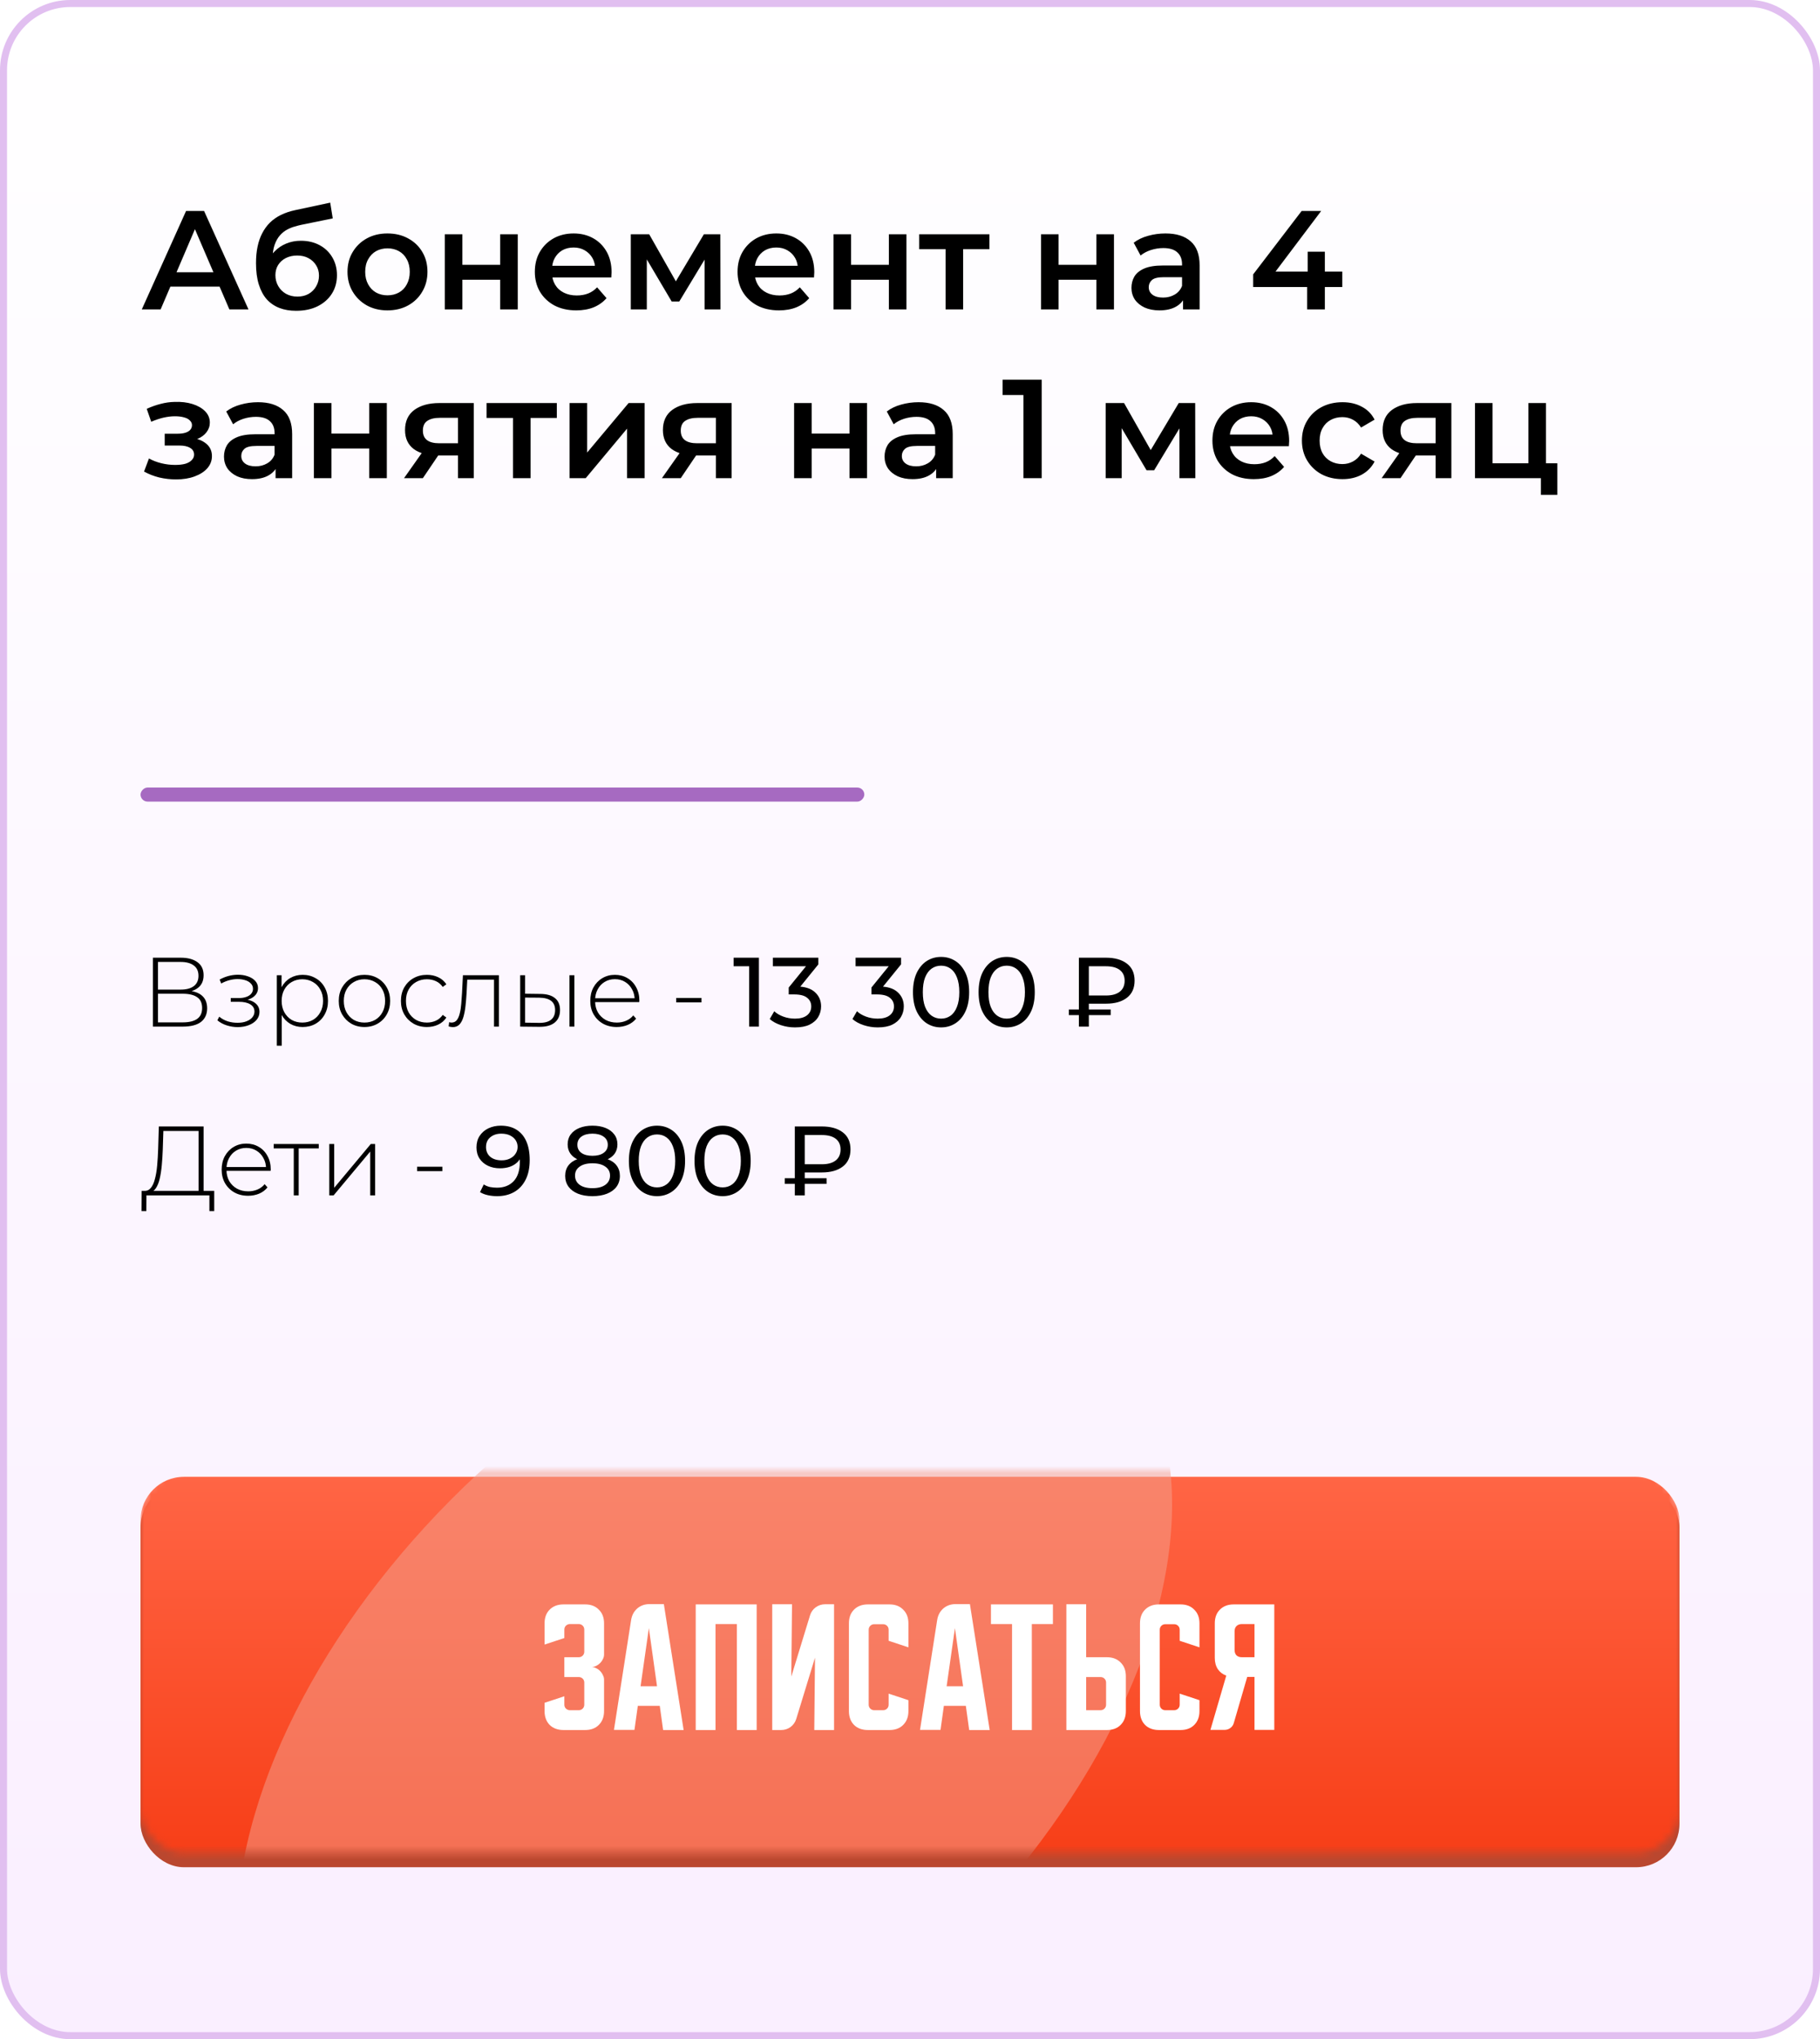
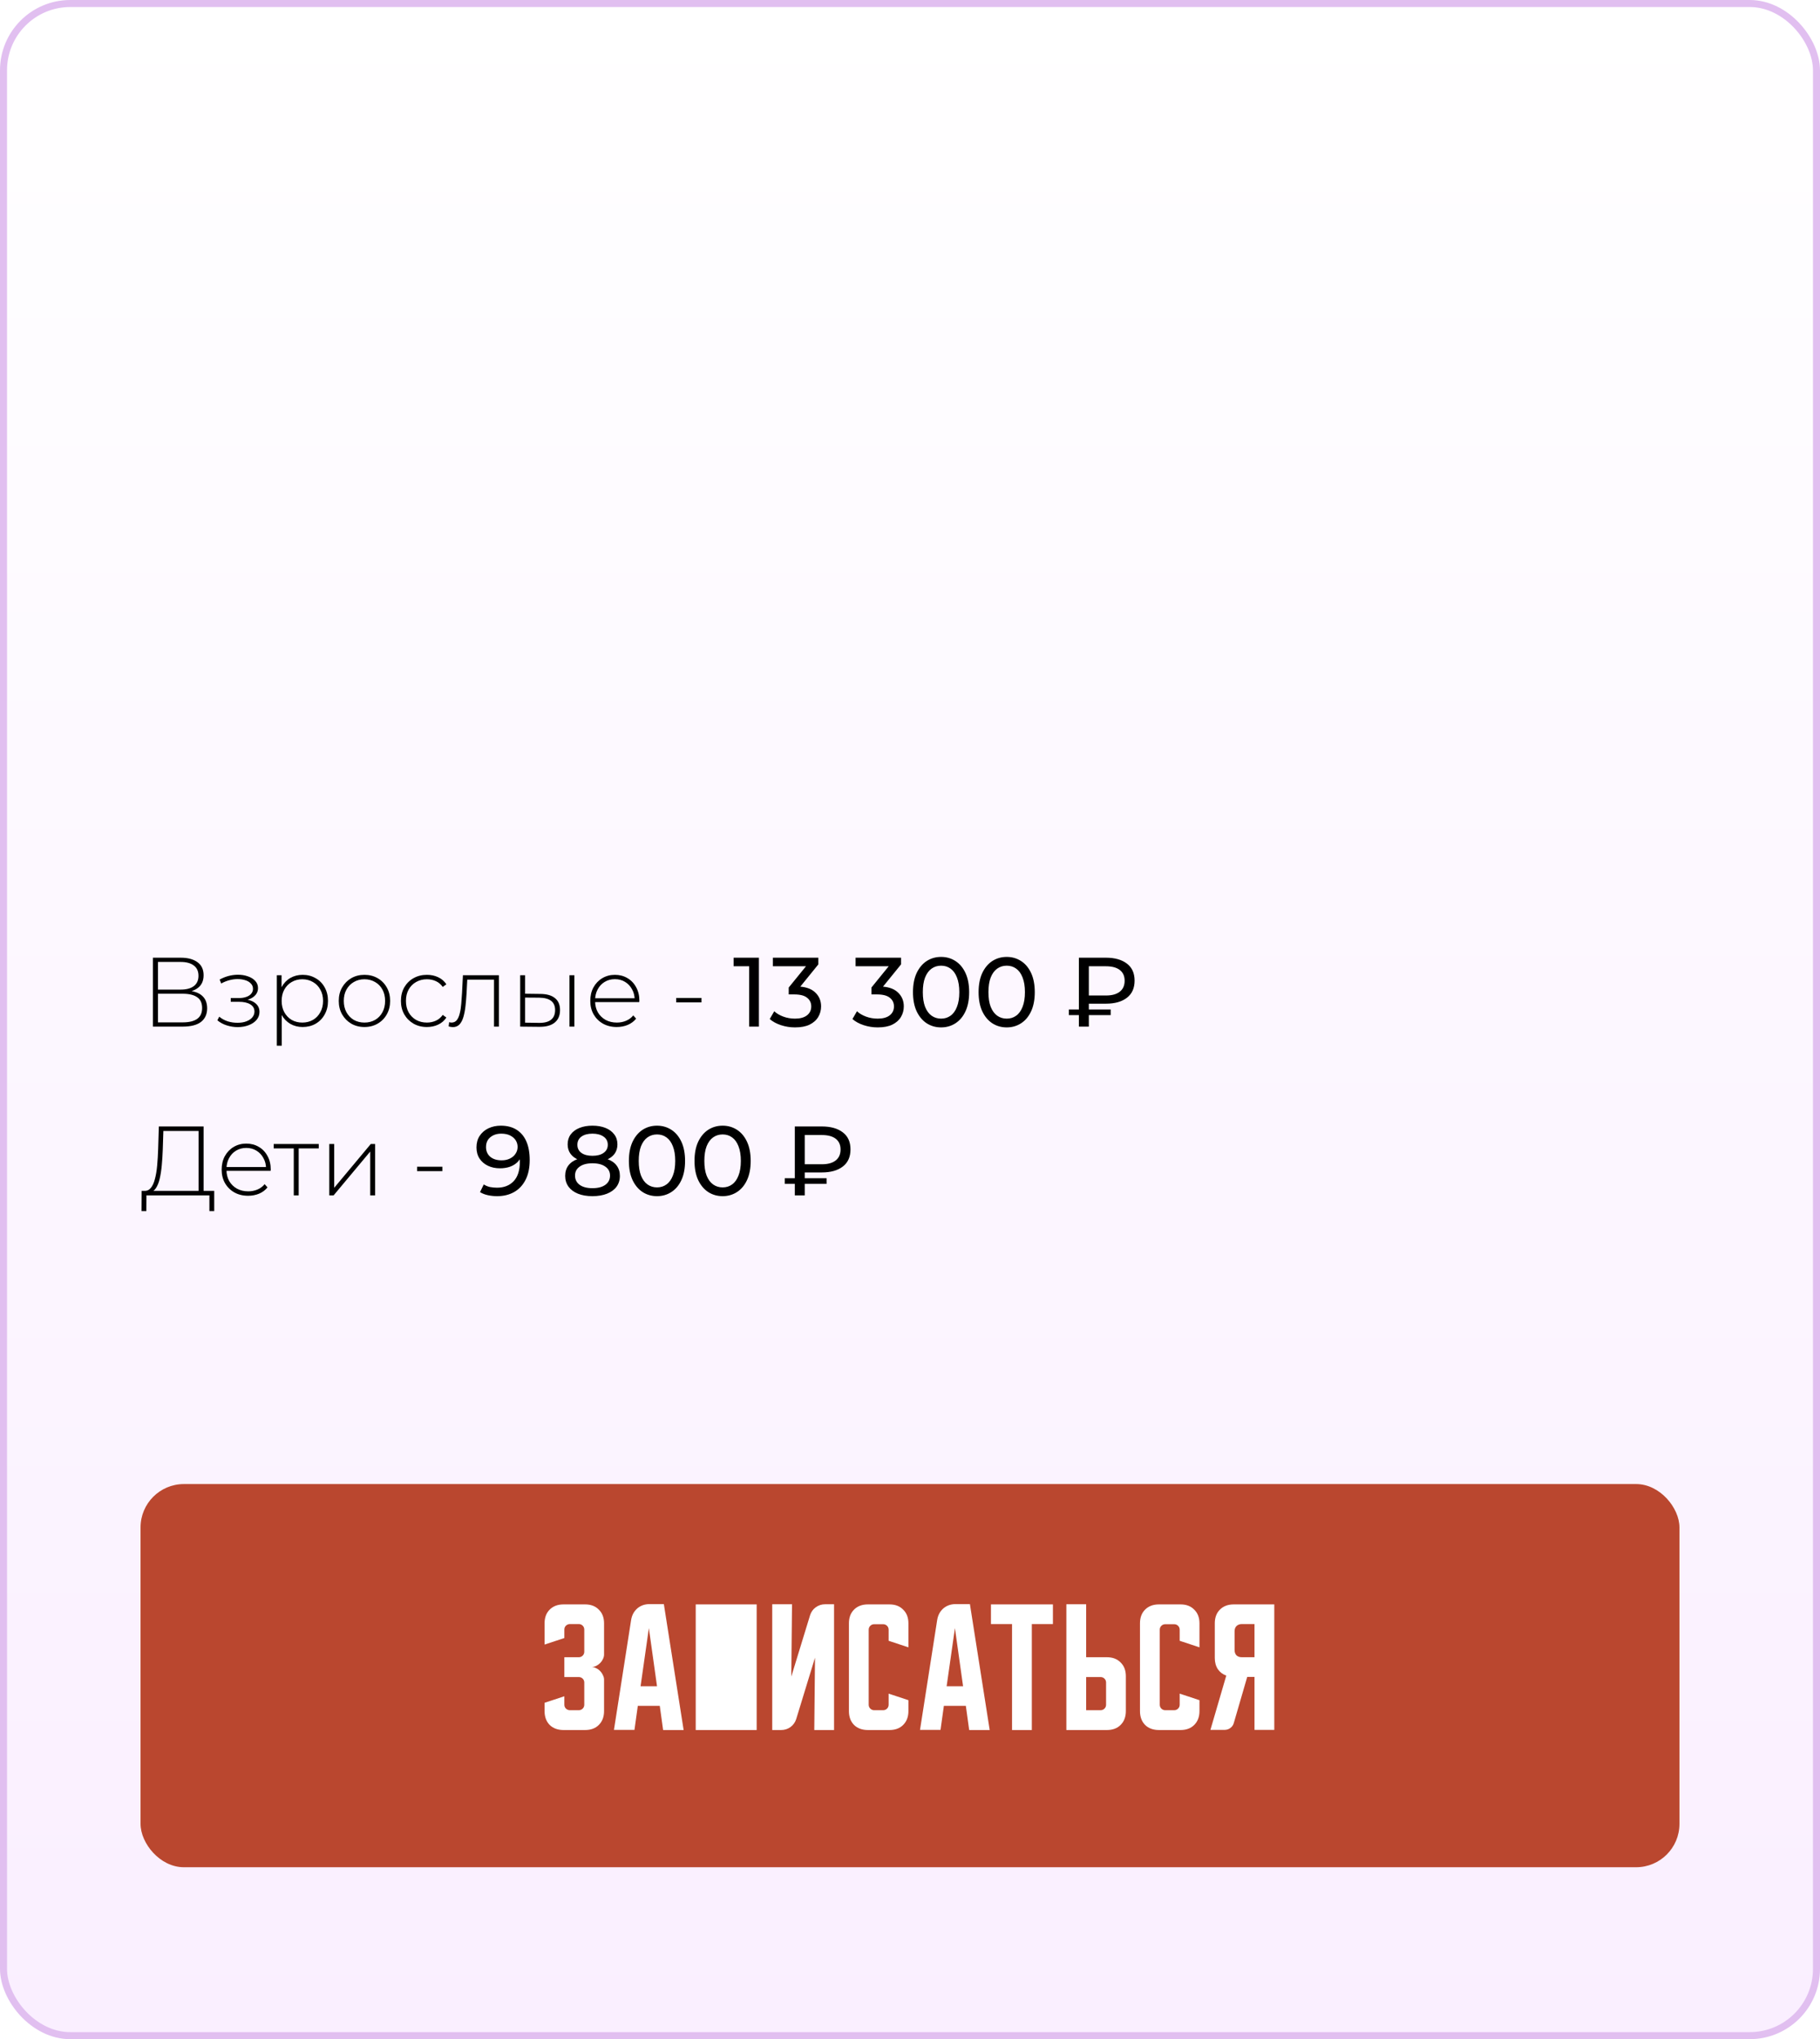
<svg xmlns="http://www.w3.org/2000/svg" width="259" height="290" viewBox="0 0 259 290" fill="none">
  <rect x="0.5" y="0.5" width="258" height="289" rx="9.5" fill="url(#paint0_linear_351_585)" stroke="#E1BFF0" />
-   <path d="M20.18 44L26.48 30H29.04L35.36 44H32.64L27.22 31.38H28.26L22.86 44H20.18ZM23.08 40.76L23.78 38.72H31.34L32.04 40.76H23.08ZM42.132 44.2C41.252 44.2 40.465 44.067 39.772 43.8C39.078 43.533 38.478 43.127 37.972 42.58C37.478 42.02 37.098 41.313 36.832 40.46C36.565 39.607 36.432 38.593 36.432 37.42C36.432 36.567 36.505 35.787 36.652 35.08C36.798 34.373 37.018 33.74 37.312 33.18C37.605 32.607 37.972 32.1 38.412 31.66C38.865 31.22 39.392 30.853 39.992 30.56C40.592 30.267 41.272 30.04 42.032 29.88L46.992 28.82L47.352 31.06L42.852 31.98C42.598 32.033 42.292 32.113 41.932 32.22C41.585 32.313 41.225 32.46 40.852 32.66C40.492 32.847 40.152 33.12 39.832 33.48C39.525 33.827 39.272 34.28 39.072 34.84C38.885 35.387 38.792 36.073 38.792 36.9C38.792 37.153 38.798 37.347 38.812 37.48C38.838 37.6 38.858 37.733 38.872 37.88C38.898 38.013 38.912 38.213 38.912 38.48L37.972 37.5C38.238 36.82 38.605 36.24 39.072 35.76C39.552 35.267 40.105 34.893 40.732 34.64C41.372 34.373 42.065 34.24 42.812 34.24C43.812 34.24 44.698 34.447 45.472 34.86C46.245 35.273 46.852 35.853 47.292 36.6C47.732 37.347 47.952 38.193 47.952 39.14C47.952 40.127 47.712 41 47.232 41.76C46.752 42.52 46.072 43.12 45.192 43.56C44.325 43.987 43.305 44.2 42.132 44.2ZM42.332 42.18C42.932 42.18 43.458 42.053 43.912 41.8C44.378 41.533 44.738 41.173 44.992 40.72C45.258 40.267 45.392 39.76 45.392 39.2C45.392 38.64 45.258 38.153 44.992 37.74C44.738 37.313 44.378 36.973 43.912 36.72C43.458 36.467 42.918 36.34 42.292 36.34C41.692 36.34 41.152 36.46 40.672 36.7C40.205 36.94 39.838 37.273 39.572 37.7C39.318 38.113 39.192 38.593 39.192 39.14C39.192 39.7 39.325 40.213 39.592 40.68C39.858 41.147 40.225 41.513 40.692 41.78C41.172 42.047 41.718 42.18 42.332 42.18ZM55.131 44.14C54.038 44.14 53.065 43.907 52.211 43.44C51.358 42.96 50.685 42.307 50.191 41.48C49.698 40.653 49.451 39.713 49.451 38.66C49.451 37.593 49.698 36.653 50.191 35.84C50.685 35.013 51.358 34.367 52.211 33.9C53.065 33.433 54.038 33.2 55.131 33.2C56.238 33.2 57.218 33.433 58.071 33.9C58.938 34.367 59.611 35.007 60.091 35.82C60.585 36.633 60.831 37.58 60.831 38.66C60.831 39.713 60.585 40.653 60.091 41.48C59.611 42.307 58.938 42.96 58.071 43.44C57.218 43.907 56.238 44.14 55.131 44.14ZM55.131 42C55.745 42 56.291 41.867 56.771 41.6C57.251 41.333 57.625 40.947 57.891 40.44C58.171 39.933 58.311 39.34 58.311 38.66C58.311 37.967 58.171 37.373 57.891 36.88C57.625 36.373 57.251 35.987 56.771 35.72C56.291 35.453 55.751 35.32 55.151 35.32C54.538 35.32 53.991 35.453 53.511 35.72C53.045 35.987 52.671 36.373 52.391 36.88C52.111 37.373 51.971 37.967 51.971 38.66C51.971 39.34 52.111 39.933 52.391 40.44C52.671 40.947 53.045 41.333 53.511 41.6C53.991 41.867 54.531 42 55.131 42ZM63.301 44V33.32H65.801V37.66H71.181V33.32H73.681V44H71.181V39.78H65.801V44H63.301ZM82.012 44.14C80.825 44.14 79.785 43.907 78.892 43.44C78.012 42.96 77.325 42.307 76.832 41.48C76.352 40.653 76.112 39.713 76.112 38.66C76.112 37.593 76.345 36.653 76.812 35.84C77.292 35.013 77.945 34.367 78.772 33.9C79.612 33.433 80.565 33.2 81.632 33.2C82.672 33.2 83.598 33.427 84.412 33.88C85.225 34.333 85.865 34.973 86.332 35.8C86.798 36.627 87.032 37.6 87.032 38.72C87.032 38.827 87.025 38.947 87.012 39.08C87.012 39.213 87.005 39.34 86.992 39.46H78.092V37.8H85.672L84.692 38.32C84.705 37.707 84.578 37.167 84.312 36.7C84.045 36.233 83.678 35.867 83.212 35.6C82.758 35.333 82.232 35.2 81.632 35.2C81.018 35.2 80.478 35.333 80.012 35.6C79.558 35.867 79.198 36.24 78.932 36.72C78.678 37.187 78.552 37.74 78.552 38.38V38.78C78.552 39.42 78.698 39.987 78.992 40.48C79.285 40.973 79.698 41.353 80.232 41.62C80.765 41.887 81.378 42.02 82.072 42.02C82.672 42.02 83.212 41.927 83.692 41.74C84.172 41.553 84.598 41.26 84.972 40.86L86.312 42.4C85.832 42.96 85.225 43.393 84.492 43.7C83.772 43.993 82.945 44.14 82.012 44.14ZM89.766 44V33.32H92.386L96.686 40.9H95.646L100.166 33.32H102.506L102.526 44H100.266V36L100.666 36.26L96.666 42.88H95.586L91.566 36.08L92.046 35.96V44H89.766ZM110.859 44.14C109.673 44.14 108.633 43.907 107.739 43.44C106.859 42.96 106.173 42.307 105.679 41.48C105.199 40.653 104.959 39.713 104.959 38.66C104.959 37.593 105.193 36.653 105.659 35.84C106.139 35.013 106.793 34.367 107.619 33.9C108.459 33.433 109.413 33.2 110.479 33.2C111.519 33.2 112.446 33.427 113.259 33.88C114.073 34.333 114.713 34.973 115.179 35.8C115.646 36.627 115.879 37.6 115.879 38.72C115.879 38.827 115.873 38.947 115.859 39.08C115.859 39.213 115.853 39.34 115.839 39.46H106.939V37.8H114.519L113.539 38.32C113.553 37.707 113.426 37.167 113.159 36.7C112.893 36.233 112.526 35.867 112.059 35.6C111.606 35.333 111.079 35.2 110.479 35.2C109.866 35.2 109.326 35.333 108.859 35.6C108.406 35.867 108.046 36.24 107.779 36.72C107.526 37.187 107.399 37.74 107.399 38.38V38.78C107.399 39.42 107.546 39.987 107.839 40.48C108.133 40.973 108.546 41.353 109.079 41.62C109.613 41.887 110.226 42.02 110.919 42.02C111.519 42.02 112.059 41.927 112.539 41.74C113.019 41.553 113.446 41.26 113.819 40.86L115.159 42.4C114.679 42.96 114.073 43.393 113.339 43.7C112.619 43.993 111.793 44.14 110.859 44.14ZM118.614 44V33.32H121.114V37.66H126.494V33.32H128.994V44H126.494V39.78H121.114V44H118.614ZM134.564 44V34.84L135.144 35.44H130.804V33.32H140.804V35.44H136.484L137.064 34.84V44H134.564ZM148.145 44V33.32H150.645V37.66H156.025V33.32H158.525V44H156.025V39.78H150.645V44H148.145ZM168.355 44V41.84L168.215 41.38V37.6C168.215 36.867 167.995 36.3 167.555 35.9C167.115 35.487 166.449 35.28 165.555 35.28C164.955 35.28 164.362 35.373 163.775 35.56C163.202 35.747 162.715 36.007 162.315 36.34L161.335 34.52C161.909 34.08 162.589 33.753 163.375 33.54C164.175 33.313 165.002 33.2 165.855 33.2C167.402 33.2 168.595 33.573 169.435 34.32C170.289 35.053 170.715 36.193 170.715 37.74V44H168.355ZM164.995 44.14C164.195 44.14 163.495 44.007 162.895 43.74C162.295 43.46 161.829 43.08 161.495 42.6C161.175 42.107 161.015 41.553 161.015 40.94C161.015 40.34 161.155 39.8 161.435 39.32C161.729 38.84 162.202 38.46 162.855 38.18C163.509 37.9 164.375 37.76 165.455 37.76H168.555V39.42H165.635C164.782 39.42 164.209 39.56 163.915 39.84C163.622 40.107 163.475 40.44 163.475 40.84C163.475 41.293 163.655 41.653 164.015 41.92C164.375 42.187 164.875 42.32 165.515 42.32C166.129 42.32 166.675 42.18 167.155 41.9C167.649 41.62 168.002 41.207 168.215 40.66L168.635 42.16C168.395 42.787 167.962 43.273 167.335 43.62C166.722 43.967 165.942 44.14 164.995 44.14ZM178.336 40.82V39.02L185.236 30H188.016L181.216 39.02L179.916 38.62H191.016V40.82H178.336ZM186.016 44V40.82L186.096 38.62V35.8H188.536V44H186.016ZM25.06 68.18C24.247 68.18 23.44 68.087 22.64 67.9C21.853 67.7 21.14 67.42 20.5 67.06L21.2 65.2C21.72 65.493 22.307 65.72 22.96 65.88C23.613 66.04 24.267 66.12 24.92 66.12C25.48 66.12 25.96 66.067 26.36 65.96C26.76 65.84 27.067 65.667 27.28 65.44C27.507 65.213 27.62 64.953 27.62 64.66C27.62 64.233 27.433 63.913 27.06 63.7C26.7 63.473 26.18 63.36 25.5 63.36H23.44V61.68H25.3C25.727 61.68 26.087 61.633 26.38 61.54C26.687 61.447 26.92 61.307 27.08 61.12C27.24 60.933 27.32 60.713 27.32 60.46C27.32 60.207 27.22 59.987 27.02 59.8C26.833 59.6 26.56 59.453 26.2 59.36C25.84 59.253 25.407 59.2 24.9 59.2C24.367 59.2 23.813 59.267 23.24 59.4C22.68 59.533 22.107 59.727 21.52 59.98L20.88 58.14C21.56 57.833 22.22 57.6 22.86 57.44C23.513 57.267 24.16 57.173 24.8 57.16C25.773 57.12 26.64 57.22 27.4 57.46C28.16 57.7 28.76 58.047 29.2 58.5C29.64 58.953 29.86 59.487 29.86 60.1C29.86 60.607 29.7 61.067 29.38 61.48C29.073 61.88 28.647 62.193 28.1 62.42C27.567 62.647 26.953 62.76 26.26 62.76L26.34 62.22C27.527 62.22 28.46 62.46 29.14 62.94C29.82 63.407 30.16 64.047 30.16 64.86C30.16 65.513 29.94 66.093 29.5 66.6C29.06 67.093 28.453 67.48 27.68 67.76C26.92 68.04 26.047 68.18 25.06 68.18ZM39.215 68V65.84L39.075 65.38V61.6C39.075 60.867 38.855 60.3 38.415 59.9C37.975 59.487 37.308 59.28 36.415 59.28C35.815 59.28 35.221 59.373 34.635 59.56C34.061 59.747 33.575 60.007 33.175 60.34L32.195 58.52C32.768 58.08 33.448 57.753 34.235 57.54C35.035 57.313 35.861 57.2 36.715 57.2C38.261 57.2 39.455 57.573 40.295 58.32C41.148 59.053 41.575 60.193 41.575 61.74V68H39.215ZM35.855 68.14C35.055 68.14 34.355 68.007 33.755 67.74C33.155 67.46 32.688 67.08 32.355 66.6C32.035 66.107 31.875 65.553 31.875 64.94C31.875 64.34 32.015 63.8 32.295 63.32C32.588 62.84 33.061 62.46 33.715 62.18C34.368 61.9 35.235 61.76 36.315 61.76H39.415V63.42H36.495C35.641 63.42 35.068 63.56 34.775 63.84C34.481 64.107 34.335 64.44 34.335 64.84C34.335 65.293 34.515 65.653 34.875 65.92C35.235 66.187 35.735 66.32 36.375 66.32C36.988 66.32 37.535 66.18 38.015 65.9C38.508 65.62 38.861 65.207 39.075 64.66L39.495 66.16C39.255 66.787 38.821 67.273 38.195 67.62C37.581 67.967 36.801 68.14 35.855 68.14ZM44.668 68V57.32H47.168V61.66H52.548V57.32H55.048V68H52.548V63.78H47.168V68H44.668ZM65.179 68V64.36L65.539 64.78H62.339C60.872 64.78 59.719 64.473 58.879 63.86C58.052 63.233 57.639 62.333 57.639 61.16C57.639 59.907 58.079 58.953 58.959 58.3C59.852 57.647 61.039 57.32 62.519 57.32H67.419V68H65.179ZM57.499 68L60.379 63.92H62.939L60.179 68H57.499ZM65.179 63.56V58.76L65.539 59.42H62.599C61.825 59.42 61.225 59.567 60.799 59.86C60.385 60.14 60.179 60.6 60.179 61.24C60.179 62.44 60.959 63.04 62.519 63.04H65.539L65.179 63.56ZM73.002 68V58.84L73.582 59.44H69.242V57.32H79.242V59.44H74.922L75.502 58.84V68H73.002ZM81.055 68V57.32H83.555V64.36L89.455 57.32H91.735V68H89.235V60.96L83.355 68H81.055ZM101.878 68V64.36L102.238 64.78H99.038C97.571 64.78 96.418 64.473 95.578 63.86C94.751 63.233 94.338 62.333 94.338 61.16C94.338 59.907 94.778 58.953 95.658 58.3C96.551 57.647 97.738 57.32 99.218 57.32H104.118V68H101.878ZM94.198 68L97.078 63.92H99.638L96.878 68H94.198ZM101.878 63.56V58.76L102.238 59.42H99.298C98.525 59.42 97.925 59.567 97.498 59.86C97.085 60.14 96.878 60.6 96.878 61.24C96.878 62.44 97.658 63.04 99.218 63.04H102.238L101.878 63.56ZM113.008 68V57.32H115.508V61.66H120.888V57.32H123.388V68H120.888V63.78H115.508V68H113.008ZM133.219 68V65.84L133.079 65.38V61.6C133.079 60.867 132.859 60.3 132.419 59.9C131.979 59.487 131.312 59.28 130.419 59.28C129.819 59.28 129.225 59.373 128.639 59.56C128.065 59.747 127.579 60.007 127.179 60.34L126.199 58.52C126.772 58.08 127.452 57.753 128.239 57.54C129.039 57.313 129.865 57.2 130.719 57.2C132.265 57.2 133.459 57.573 134.299 58.32C135.152 59.053 135.579 60.193 135.579 61.74V68H133.219ZM129.859 68.14C129.059 68.14 128.359 68.007 127.759 67.74C127.159 67.46 126.692 67.08 126.359 66.6C126.039 66.107 125.879 65.553 125.879 64.94C125.879 64.34 126.019 63.8 126.299 63.32C126.592 62.84 127.065 62.46 127.719 62.18C128.372 61.9 129.239 61.76 130.319 61.76H133.419V63.42H130.499C129.645 63.42 129.072 63.56 128.779 63.84C128.485 64.107 128.339 64.44 128.339 64.84C128.339 65.293 128.519 65.653 128.879 65.92C129.239 66.187 129.739 66.32 130.379 66.32C130.992 66.32 131.539 66.18 132.019 65.9C132.512 65.62 132.865 65.207 133.079 64.66L133.499 66.16C133.259 66.787 132.825 67.273 132.199 67.62C131.585 67.967 130.805 68.14 129.859 68.14ZM145.64 68V55L146.78 56.18H142.68V54H148.24V68H145.64ZM157.344 68V57.32H159.964L164.264 64.9H163.224L167.744 57.32H170.084L170.104 68H167.844V60L168.244 60.26L164.244 66.88H163.164L159.144 60.08L159.624 59.96V68H157.344ZM178.437 68.14C177.251 68.14 176.211 67.907 175.317 67.44C174.437 66.96 173.751 66.307 173.257 65.48C172.777 64.653 172.537 63.713 172.537 62.66C172.537 61.593 172.771 60.653 173.237 59.84C173.717 59.013 174.371 58.367 175.197 57.9C176.037 57.433 176.991 57.2 178.057 57.2C179.097 57.2 180.024 57.427 180.837 57.88C181.651 58.333 182.291 58.973 182.757 59.8C183.224 60.627 183.457 61.6 183.457 62.72C183.457 62.827 183.451 62.947 183.437 63.08C183.437 63.213 183.431 63.34 183.417 63.46H174.517V61.8H182.097L181.117 62.32C181.131 61.707 181.004 61.167 180.737 60.7C180.471 60.233 180.104 59.867 179.637 59.6C179.184 59.333 178.657 59.2 178.057 59.2C177.444 59.2 176.904 59.333 176.437 59.6C175.984 59.867 175.624 60.24 175.357 60.72C175.104 61.187 174.977 61.74 174.977 62.38V62.78C174.977 63.42 175.124 63.987 175.417 64.48C175.711 64.973 176.124 65.353 176.657 65.62C177.191 65.887 177.804 66.02 178.497 66.02C179.097 66.02 179.637 65.927 180.117 65.74C180.597 65.553 181.024 65.26 181.397 64.86L182.737 66.4C182.257 66.96 181.651 67.393 180.917 67.7C180.197 67.993 179.371 68.14 178.437 68.14ZM191.052 68.14C189.932 68.14 188.932 67.907 188.052 67.44C187.185 66.96 186.505 66.307 186.012 65.48C185.518 64.653 185.272 63.713 185.272 62.66C185.272 61.593 185.518 60.653 186.012 59.84C186.505 59.013 187.185 58.367 188.052 57.9C188.932 57.433 189.932 57.2 191.052 57.2C192.092 57.2 193.005 57.413 193.792 57.84C194.592 58.253 195.198 58.867 195.612 59.68L193.692 60.8C193.372 60.293 192.978 59.92 192.512 59.68C192.058 59.44 191.565 59.32 191.032 59.32C190.418 59.32 189.865 59.453 189.372 59.72C188.878 59.987 188.492 60.373 188.212 60.88C187.932 61.373 187.792 61.967 187.792 62.66C187.792 63.353 187.932 63.953 188.212 64.46C188.492 64.953 188.878 65.333 189.372 65.6C189.865 65.867 190.418 66 191.032 66C191.565 66 192.058 65.88 192.512 65.64C192.978 65.4 193.372 65.027 193.692 64.52L195.612 65.64C195.198 66.44 194.592 67.06 193.792 67.5C193.005 67.927 192.092 68.14 191.052 68.14ZM204.3 68V64.36L204.66 64.78H201.46C199.993 64.78 198.84 64.473 198 63.86C197.173 63.233 196.76 62.333 196.76 61.16C196.76 59.907 197.2 58.953 198.08 58.3C198.973 57.647 200.16 57.32 201.64 57.32H206.54V68H204.3ZM196.62 68L199.5 63.92H202.06L199.3 68H196.62ZM204.3 63.56V58.76L204.66 59.42H201.72C200.947 59.42 200.347 59.567 199.92 59.86C199.507 60.14 199.3 60.6 199.3 61.24C199.3 62.44 200.08 63.04 201.64 63.04H204.66L204.3 63.56ZM209.903 68V57.32H212.403V65.88H217.503V57.32H220.003V68H209.903ZM219.283 70.38V67.94L219.863 68H217.503V65.88H221.623V70.38H219.283Z" fill="black" />
  <path d="M21.764 146V136.2H25.712C26.72 136.2 27.513 136.41 28.092 136.83C28.68 137.25 28.974 137.871 28.974 138.692C28.974 139.504 28.689 140.115 28.12 140.526C27.56 140.937 26.827 141.142 25.922 141.142L26.16 140.862C27.252 140.862 28.078 141.077 28.638 141.506C29.198 141.935 29.478 142.565 29.478 143.396C29.478 144.227 29.189 144.871 28.61 145.328C28.031 145.776 27.154 146 25.978 146H21.764ZM22.478 145.398H25.992C26.897 145.398 27.583 145.235 28.05 144.908C28.526 144.572 28.764 144.054 28.764 143.354C28.764 142.645 28.526 142.131 28.05 141.814C27.583 141.487 26.897 141.324 25.992 141.324H22.478V145.398ZM22.478 140.736H25.698C26.51 140.736 27.135 140.573 27.574 140.246C28.022 139.91 28.246 139.42 28.246 138.776C28.246 138.123 28.022 137.633 27.574 137.306C27.135 136.97 26.51 136.802 25.698 136.802H22.478V140.736ZM33.818 146.07C33.314 146.07 32.805 145.991 32.292 145.832C31.779 145.673 31.326 145.431 30.934 145.104L31.2 144.586C31.555 144.885 31.965 145.109 32.432 145.258C32.899 145.398 33.365 145.463 33.832 145.454C34.308 145.454 34.723 145.384 35.078 145.244C35.442 145.104 35.722 144.913 35.918 144.67C36.114 144.427 36.212 144.157 36.212 143.858C36.212 143.419 36.016 143.079 35.624 142.836C35.232 142.593 34.695 142.472 34.014 142.472H32.838V141.94H33.986C34.378 141.94 34.723 141.889 35.022 141.786C35.33 141.683 35.568 141.534 35.736 141.338C35.913 141.133 36.002 140.895 36.002 140.624C36.002 140.325 35.899 140.073 35.694 139.868C35.498 139.653 35.227 139.495 34.882 139.392C34.546 139.289 34.168 139.238 33.748 139.238C33.384 139.247 33.006 139.303 32.614 139.406C32.231 139.509 31.853 139.663 31.48 139.868L31.256 139.308C31.667 139.084 32.082 138.916 32.502 138.804C32.922 138.692 33.347 138.631 33.776 138.622C34.317 138.613 34.812 138.687 35.26 138.846C35.708 138.995 36.063 139.215 36.324 139.504C36.585 139.784 36.716 140.125 36.716 140.526C36.716 140.89 36.604 141.207 36.38 141.478C36.165 141.739 35.867 141.945 35.484 142.094C35.111 142.243 34.691 142.318 34.224 142.318L34.28 142.094C35.12 142.094 35.769 142.257 36.226 142.584C36.693 142.911 36.926 143.349 36.926 143.9C36.926 144.339 36.786 144.721 36.506 145.048C36.226 145.375 35.848 145.627 35.372 145.804C34.905 145.981 34.387 146.07 33.818 146.07ZM43.063 146.056C42.419 146.056 41.836 145.907 41.313 145.608C40.8 145.309 40.389 144.885 40.081 144.334C39.782 143.774 39.633 143.111 39.633 142.346C39.633 141.581 39.782 140.923 40.081 140.372C40.389 139.812 40.8 139.383 41.313 139.084C41.836 138.785 42.419 138.636 43.063 138.636C43.754 138.636 44.37 138.795 44.911 139.112C45.462 139.42 45.891 139.854 46.199 140.414C46.517 140.974 46.675 141.618 46.675 142.346C46.675 143.074 46.517 143.718 46.199 144.278C45.891 144.838 45.462 145.277 44.911 145.594C44.37 145.902 43.754 146.056 43.063 146.056ZM39.395 148.716V138.692H40.067V141.086L39.955 142.36L40.095 143.634V148.716H39.395ZM43.021 145.426C43.581 145.426 44.085 145.3 44.533 145.048C44.981 144.787 45.331 144.423 45.583 143.956C45.844 143.489 45.975 142.953 45.975 142.346C45.975 141.73 45.844 141.193 45.583 140.736C45.331 140.269 44.981 139.91 44.533 139.658C44.085 139.397 43.581 139.266 43.021 139.266C42.461 139.266 41.957 139.397 41.509 139.658C41.071 139.91 40.721 140.269 40.459 140.736C40.207 141.193 40.081 141.73 40.081 142.346C40.081 142.953 40.207 143.489 40.459 143.956C40.721 144.423 41.071 144.787 41.509 145.048C41.957 145.3 42.461 145.426 43.021 145.426ZM51.864 146.056C51.163 146.056 50.538 145.897 49.987 145.58C49.446 145.263 49.012 144.824 48.685 144.264C48.368 143.704 48.209 143.065 48.209 142.346C48.209 141.618 48.368 140.979 48.685 140.428C49.012 139.868 49.446 139.429 49.987 139.112C50.538 138.795 51.163 138.636 51.864 138.636C52.563 138.636 53.189 138.795 53.739 139.112C54.29 139.429 54.724 139.868 55.041 140.428C55.359 140.979 55.517 141.618 55.517 142.346C55.517 143.065 55.359 143.704 55.041 144.264C54.724 144.824 54.29 145.263 53.739 145.58C53.189 145.897 52.563 146.056 51.864 146.056ZM51.864 145.426C52.423 145.426 52.928 145.3 53.376 145.048C53.824 144.787 54.173 144.423 54.425 143.956C54.678 143.489 54.803 142.953 54.803 142.346C54.803 141.73 54.678 141.193 54.425 140.736C54.173 140.269 53.824 139.91 53.376 139.658C52.928 139.397 52.423 139.266 51.864 139.266C51.303 139.266 50.8 139.397 50.352 139.658C49.913 139.91 49.563 140.269 49.301 140.736C49.05 141.193 48.923 141.73 48.923 142.346C48.923 142.953 49.05 143.489 49.301 143.956C49.563 144.423 49.913 144.787 50.352 145.048C50.8 145.3 51.303 145.426 51.864 145.426ZM60.751 146.056C60.042 146.056 59.407 145.897 58.847 145.58C58.297 145.263 57.858 144.824 57.531 144.264C57.214 143.704 57.055 143.065 57.055 142.346C57.055 141.618 57.214 140.974 57.531 140.414C57.858 139.854 58.297 139.42 58.847 139.112C59.407 138.795 60.042 138.636 60.751 138.636C61.339 138.636 61.871 138.748 62.347 138.972C62.833 139.196 63.224 139.532 63.523 139.98L63.005 140.358C62.744 139.985 62.417 139.709 62.025 139.532C61.633 139.355 61.209 139.266 60.751 139.266C60.182 139.266 59.669 139.397 59.211 139.658C58.763 139.91 58.408 140.269 58.147 140.736C57.895 141.193 57.769 141.73 57.769 142.346C57.769 142.962 57.895 143.503 58.147 143.97C58.408 144.427 58.763 144.787 59.211 145.048C59.669 145.3 60.182 145.426 60.751 145.426C61.209 145.426 61.633 145.337 62.025 145.16C62.417 144.983 62.744 144.707 63.005 144.334L63.523 144.712C63.224 145.16 62.833 145.496 62.347 145.72C61.871 145.944 61.339 146.056 60.751 146.056ZM63.847 145.972L63.917 145.37C63.973 145.379 64.029 145.393 64.085 145.412C64.151 145.421 64.207 145.426 64.253 145.426C64.571 145.426 64.823 145.309 65.009 145.076C65.196 144.833 65.336 144.511 65.429 144.11C65.532 143.709 65.602 143.256 65.639 142.752C65.686 142.248 65.723 141.735 65.751 141.212L65.877 138.692H71.001V146H70.301V139.098L70.497 139.322H66.325L66.507 139.084L66.395 141.268C66.358 141.903 66.307 142.509 66.241 143.088C66.176 143.667 66.078 144.18 65.947 144.628C65.817 145.076 65.63 145.431 65.387 145.692C65.145 145.944 64.832 146.07 64.449 146.07C64.356 146.07 64.258 146.061 64.155 146.042C64.062 146.023 63.959 146 63.847 145.972ZM81.04 146V138.692H81.74V146H81.04ZM76.91 141.352C77.824 141.361 78.515 141.562 78.982 141.954C79.458 142.337 79.696 142.901 79.696 143.648C79.696 144.423 79.444 145.015 78.94 145.426C78.436 145.837 77.708 146.037 76.756 146.028L74.026 146V138.692H74.726V141.324L76.91 141.352ZM76.728 145.468C77.474 145.477 78.039 145.328 78.422 145.02C78.804 144.712 78.996 144.255 78.996 143.648C78.996 143.06 78.804 142.621 78.422 142.332C78.048 142.043 77.484 141.893 76.728 141.884L74.726 141.87V145.44L76.728 145.468ZM87.768 146.056C87.031 146.056 86.378 145.897 85.808 145.58C85.248 145.263 84.805 144.824 84.478 144.264C84.161 143.704 84.002 143.065 84.002 142.346C84.002 141.618 84.152 140.979 84.45 140.428C84.758 139.868 85.178 139.429 85.71 139.112C86.242 138.795 86.84 138.636 87.502 138.636C88.165 138.636 88.758 138.79 89.28 139.098C89.812 139.406 90.228 139.84 90.526 140.4C90.834 140.951 90.988 141.59 90.988 142.318C90.988 142.346 90.984 142.379 90.974 142.416C90.974 142.444 90.974 142.477 90.974 142.514H84.52V141.968H90.596L90.316 142.234C90.326 141.665 90.204 141.156 89.952 140.708C89.71 140.251 89.378 139.896 88.958 139.644C88.538 139.383 88.053 139.252 87.502 139.252C86.961 139.252 86.476 139.383 86.046 139.644C85.626 139.896 85.295 140.251 85.052 140.708C84.81 141.156 84.688 141.669 84.688 142.248V142.374C84.688 142.971 84.819 143.503 85.08 143.97C85.351 144.427 85.72 144.787 86.186 145.048C86.653 145.3 87.185 145.426 87.782 145.426C88.249 145.426 88.683 145.342 89.084 145.174C89.495 145.006 89.84 144.749 90.12 144.404L90.526 144.866C90.209 145.258 89.808 145.557 89.322 145.762C88.846 145.958 88.328 146.056 87.768 146.056ZM96.227 142.556V141.926H99.825V142.556H96.227ZM106.611 146V136.76L107.213 137.418H104.399V136.2H107.997V146H106.611ZM113.137 146.112C112.446 146.112 111.774 146.005 111.121 145.79C110.477 145.575 109.949 145.286 109.539 144.922L110.183 143.816C110.509 144.124 110.934 144.376 111.457 144.572C111.979 144.768 112.539 144.866 113.137 144.866C113.865 144.866 114.429 144.712 114.831 144.404C115.241 144.087 115.447 143.662 115.447 143.13C115.447 142.617 115.251 142.206 114.859 141.898C114.476 141.581 113.865 141.422 113.025 141.422H112.241V140.442L115.153 136.858L115.349 137.418H109.987V136.2H116.455V137.152L113.557 140.722L112.829 140.288H113.291C114.476 140.288 115.363 140.554 115.951 141.086C116.548 141.618 116.847 142.295 116.847 143.116C116.847 143.667 116.711 144.171 116.441 144.628C116.17 145.085 115.759 145.449 115.209 145.72C114.667 145.981 113.977 146.112 113.137 146.112ZM124.908 146.112C124.218 146.112 123.546 146.005 122.892 145.79C122.248 145.575 121.721 145.286 121.31 144.922L121.954 143.816C122.281 144.124 122.706 144.376 123.228 144.572C123.751 144.768 124.311 144.866 124.908 144.866C125.636 144.866 126.201 144.712 126.602 144.404C127.013 144.087 127.218 143.662 127.218 143.13C127.218 142.617 127.022 142.206 126.63 141.898C126.248 141.581 125.636 141.422 124.796 141.422H124.012V140.442L126.924 136.858L127.12 137.418H121.758V136.2H128.226V137.152L125.328 140.722L124.6 140.288H125.062C126.248 140.288 127.134 140.554 127.722 141.086C128.32 141.618 128.618 142.295 128.618 143.116C128.618 143.667 128.483 144.171 128.212 144.628C127.942 145.085 127.531 145.449 126.98 145.72C126.439 145.981 125.748 146.112 124.908 146.112ZM133.928 146.112C133.163 146.112 132.477 145.916 131.87 145.524C131.273 145.132 130.797 144.563 130.442 143.816C130.097 143.069 129.924 142.164 129.924 141.1C129.924 140.036 130.097 139.131 130.442 138.384C130.797 137.637 131.273 137.068 131.87 136.676C132.477 136.284 133.163 136.088 133.928 136.088C134.684 136.088 135.365 136.284 135.972 136.676C136.579 137.068 137.055 137.637 137.4 138.384C137.745 139.131 137.918 140.036 137.918 141.1C137.918 142.164 137.745 143.069 137.4 143.816C137.055 144.563 136.579 145.132 135.972 145.524C135.365 145.916 134.684 146.112 133.928 146.112ZM133.928 144.866C134.441 144.866 134.889 144.726 135.272 144.446C135.664 144.166 135.967 143.746 136.182 143.186C136.406 142.626 136.518 141.931 136.518 141.1C136.518 140.269 136.406 139.574 136.182 139.014C135.967 138.454 135.664 138.034 135.272 137.754C134.889 137.474 134.441 137.334 133.928 137.334C133.415 137.334 132.962 137.474 132.57 137.754C132.178 138.034 131.87 138.454 131.646 139.014C131.431 139.574 131.324 140.269 131.324 141.1C131.324 141.931 131.431 142.626 131.646 143.186C131.87 143.746 132.178 144.166 132.57 144.446C132.962 144.726 133.415 144.866 133.928 144.866ZM143.266 146.112C142.501 146.112 141.815 145.916 141.208 145.524C140.611 145.132 140.135 144.563 139.78 143.816C139.435 143.069 139.262 142.164 139.262 141.1C139.262 140.036 139.435 139.131 139.78 138.384C140.135 137.637 140.611 137.068 141.208 136.676C141.815 136.284 142.501 136.088 143.266 136.088C144.022 136.088 144.703 136.284 145.31 136.676C145.917 137.068 146.393 137.637 146.738 138.384C147.083 139.131 147.256 140.036 147.256 141.1C147.256 142.164 147.083 143.069 146.738 143.816C146.393 144.563 145.917 145.132 145.31 145.524C144.703 145.916 144.022 146.112 143.266 146.112ZM143.266 144.866C143.779 144.866 144.227 144.726 144.61 144.446C145.002 144.166 145.305 143.746 145.52 143.186C145.744 142.626 145.856 141.931 145.856 141.1C145.856 140.269 145.744 139.574 145.52 139.014C145.305 138.454 145.002 138.034 144.61 137.754C144.227 137.474 143.779 137.334 143.266 137.334C142.753 137.334 142.3 137.474 141.908 137.754C141.516 138.034 141.208 138.454 140.984 139.014C140.769 139.574 140.662 140.269 140.662 141.1C140.662 141.931 140.769 142.626 140.984 143.186C141.208 143.746 141.516 144.166 141.908 144.446C142.3 144.726 142.753 144.866 143.266 144.866ZM153.535 146V136.2H157.386C158.646 136.2 159.64 136.48 160.368 137.04C161.096 137.591 161.46 138.398 161.46 139.462C161.46 140.526 161.096 141.338 160.368 141.898C159.64 142.458 158.646 142.738 157.386 142.738H154.32L154.95 142.08V146H153.535ZM154.95 142.22L154.32 141.576H157.386C158.244 141.576 158.902 141.394 159.36 141.03C159.817 140.666 160.046 140.148 160.046 139.476C160.046 138.813 159.817 138.305 159.36 137.95C158.902 137.595 158.244 137.418 157.386 137.418H154.32L154.95 136.718V142.22ZM152.108 144.362V143.564H158.058V144.362H152.108ZM28.26 169.65V160.844H23.248L23.164 163.476C23.136 164.251 23.089 164.993 23.024 165.702C22.959 166.411 22.861 167.051 22.73 167.62C22.599 168.18 22.417 168.633 22.184 168.978C21.96 169.323 21.675 169.51 21.33 169.538L20.504 169.356C20.896 169.384 21.213 169.249 21.456 168.95C21.708 168.651 21.904 168.227 22.044 167.676C22.193 167.125 22.301 166.486 22.366 165.758C22.431 165.03 22.478 164.251 22.506 163.42L22.604 160.2H28.974V169.65H28.26ZM20.14 172.24L20.154 169.356H30.486V172.24H29.8V170H20.84L20.826 172.24H20.14ZM35.309 170.056C34.572 170.056 33.919 169.897 33.349 169.58C32.789 169.263 32.346 168.824 32.019 168.264C31.702 167.704 31.543 167.065 31.543 166.346C31.543 165.618 31.693 164.979 31.991 164.428C32.299 163.868 32.719 163.429 33.251 163.112C33.783 162.795 34.381 162.636 35.043 162.636C35.706 162.636 36.299 162.79 36.821 163.098C37.353 163.406 37.769 163.84 38.067 164.4C38.375 164.951 38.529 165.59 38.529 166.318C38.529 166.346 38.525 166.379 38.515 166.416C38.515 166.444 38.515 166.477 38.515 166.514H32.061V165.968H38.137L37.857 166.234C37.867 165.665 37.745 165.156 37.493 164.708C37.251 164.251 36.919 163.896 36.499 163.644C36.079 163.383 35.594 163.252 35.043 163.252C34.502 163.252 34.017 163.383 33.587 163.644C33.167 163.896 32.836 164.251 32.593 164.708C32.351 165.156 32.229 165.669 32.229 166.248V166.374C32.229 166.971 32.36 167.503 32.621 167.97C32.892 168.427 33.261 168.787 33.727 169.048C34.194 169.3 34.726 169.426 35.323 169.426C35.79 169.426 36.224 169.342 36.625 169.174C37.036 169.006 37.381 168.749 37.661 168.404L38.067 168.866C37.75 169.258 37.349 169.557 36.863 169.762C36.387 169.958 35.869 170.056 35.309 170.056ZM41.805 170V163.112L42.001 163.322H38.949V162.692H45.361V163.322H42.309L42.505 163.112V170H41.805ZM46.86 170V162.692H47.56V168.922L52.768 162.692H53.384V170H52.684V163.77L47.476 170H46.86ZM59.354 166.556V165.926H62.952V166.556H59.354ZM71.264 160.088C72.151 160.088 72.897 160.279 73.504 160.662C74.12 161.045 74.587 161.6 74.904 162.328C75.221 163.047 75.38 163.929 75.38 164.974C75.38 166.085 75.184 167.023 74.792 167.788C74.4 168.553 73.859 169.132 73.168 169.524C72.477 169.916 71.67 170.112 70.746 170.112C70.289 170.112 69.845 170.065 69.416 169.972C68.996 169.879 68.627 169.734 68.31 169.538L68.842 168.446C69.103 168.614 69.393 168.735 69.71 168.81C70.037 168.875 70.377 168.908 70.732 168.908C71.721 168.908 72.51 168.6 73.098 167.984C73.686 167.359 73.98 166.435 73.98 165.212C73.98 165.016 73.971 164.783 73.952 164.512C73.933 164.241 73.891 163.975 73.826 163.714L74.288 164.19C74.157 164.619 73.938 164.983 73.63 165.282C73.331 165.571 72.967 165.791 72.538 165.94C72.118 166.08 71.656 166.15 71.152 166.15C70.508 166.15 69.934 166.029 69.43 165.786C68.926 165.543 68.529 165.203 68.24 164.764C67.951 164.316 67.806 163.789 67.806 163.182C67.806 162.547 67.955 162.001 68.254 161.544C68.562 161.077 68.977 160.718 69.5 160.466C70.032 160.214 70.62 160.088 71.264 160.088ZM71.32 161.222C70.9 161.222 70.527 161.301 70.2 161.46C69.873 161.619 69.617 161.838 69.43 162.118C69.253 162.398 69.164 162.734 69.164 163.126C69.164 163.705 69.365 164.167 69.766 164.512C70.167 164.848 70.709 165.016 71.39 165.016C71.838 165.016 72.23 164.932 72.566 164.764C72.911 164.596 73.177 164.367 73.364 164.078C73.56 163.789 73.658 163.467 73.658 163.112C73.658 162.767 73.569 162.454 73.392 162.174C73.215 161.894 72.953 161.665 72.608 161.488C72.263 161.311 71.833 161.222 71.32 161.222ZM84.308 170.112C83.515 170.112 82.829 169.995 82.251 169.762C81.672 169.529 81.224 169.197 80.906 168.768C80.589 168.329 80.43 167.816 80.43 167.228C80.43 166.649 80.58 166.159 80.879 165.758C81.186 165.347 81.63 165.039 82.209 164.834C82.787 164.619 83.487 164.512 84.308 164.512C85.13 164.512 85.83 164.619 86.409 164.834C86.996 165.039 87.445 165.347 87.752 165.758C88.061 166.169 88.215 166.659 88.215 167.228C88.215 167.816 88.056 168.329 87.739 168.768C87.421 169.197 86.969 169.529 86.38 169.762C85.793 169.995 85.102 170.112 84.308 170.112ZM84.308 168.978C85.093 168.978 85.704 168.819 86.142 168.502C86.591 168.175 86.814 167.737 86.814 167.186C86.814 166.645 86.591 166.22 86.142 165.912C85.704 165.595 85.093 165.436 84.308 165.436C83.534 165.436 82.927 165.595 82.489 165.912C82.05 166.22 81.831 166.645 81.831 167.186C81.831 167.737 82.05 168.175 82.489 168.502C82.927 168.819 83.534 168.978 84.308 168.978ZM84.308 165.268C83.562 165.268 82.927 165.17 82.404 164.974C81.882 164.769 81.481 164.479 81.201 164.106C80.921 163.723 80.781 163.271 80.781 162.748C80.781 162.197 80.925 161.726 81.215 161.334C81.513 160.933 81.928 160.625 82.46 160.41C82.993 160.195 83.609 160.088 84.308 160.088C85.018 160.088 85.638 160.195 86.171 160.41C86.703 160.625 87.118 160.933 87.416 161.334C87.715 161.726 87.865 162.197 87.865 162.748C87.865 163.271 87.725 163.723 87.445 164.106C87.165 164.479 86.758 164.769 86.227 164.974C85.695 165.17 85.055 165.268 84.308 165.268ZM84.308 164.372C84.99 164.372 85.522 164.232 85.904 163.952C86.296 163.672 86.493 163.289 86.493 162.804C86.493 162.309 86.292 161.922 85.891 161.642C85.489 161.362 84.962 161.222 84.308 161.222C83.655 161.222 83.132 161.362 82.74 161.642C82.358 161.922 82.166 162.309 82.166 162.804C82.166 163.289 82.353 163.672 82.727 163.952C83.109 164.232 83.636 164.372 84.308 164.372ZM93.5 170.112C92.735 170.112 92.049 169.916 91.442 169.524C90.845 169.132 90.369 168.563 90.014 167.816C89.669 167.069 89.496 166.164 89.496 165.1C89.496 164.036 89.669 163.131 90.014 162.384C90.369 161.637 90.845 161.068 91.442 160.676C92.049 160.284 92.735 160.088 93.5 160.088C94.256 160.088 94.938 160.284 95.544 160.676C96.151 161.068 96.627 161.637 96.972 162.384C97.318 163.131 97.49 164.036 97.49 165.1C97.49 166.164 97.318 167.069 96.972 167.816C96.627 168.563 96.151 169.132 95.544 169.524C94.938 169.916 94.256 170.112 93.5 170.112ZM93.5 168.866C94.014 168.866 94.462 168.726 94.844 168.446C95.236 168.166 95.54 167.746 95.754 167.186C95.978 166.626 96.09 165.931 96.09 165.1C96.09 164.269 95.978 163.574 95.754 163.014C95.54 162.454 95.236 162.034 94.844 161.754C94.462 161.474 94.014 161.334 93.5 161.334C92.987 161.334 92.534 161.474 92.142 161.754C91.75 162.034 91.442 162.454 91.218 163.014C91.004 163.574 90.896 164.269 90.896 165.1C90.896 165.931 91.004 166.626 91.218 167.186C91.442 167.746 91.75 168.166 92.142 168.446C92.534 168.726 92.987 168.866 93.5 168.866ZM102.838 170.112C102.073 170.112 101.387 169.916 100.78 169.524C100.183 169.132 99.707 168.563 99.352 167.816C99.007 167.069 98.834 166.164 98.834 165.1C98.834 164.036 99.007 163.131 99.352 162.384C99.707 161.637 100.183 161.068 100.78 160.676C101.387 160.284 102.073 160.088 102.838 160.088C103.594 160.088 104.275 160.284 104.882 160.676C105.489 161.068 105.965 161.637 106.31 162.384C106.655 163.131 106.828 164.036 106.828 165.1C106.828 166.164 106.655 167.069 106.31 167.816C105.965 168.563 105.489 169.132 104.882 169.524C104.275 169.916 103.594 170.112 102.838 170.112ZM102.838 168.866C103.351 168.866 103.799 168.726 104.182 168.446C104.574 168.166 104.877 167.746 105.092 167.186C105.316 166.626 105.428 165.931 105.428 165.1C105.428 164.269 105.316 163.574 105.092 163.014C104.877 162.454 104.574 162.034 104.182 161.754C103.799 161.474 103.351 161.334 102.838 161.334C102.325 161.334 101.872 161.474 101.48 161.754C101.088 162.034 100.78 162.454 100.556 163.014C100.341 163.574 100.234 164.269 100.234 165.1C100.234 165.931 100.341 166.626 100.556 167.186C100.78 167.746 101.088 168.166 101.48 168.446C101.872 168.726 102.325 168.866 102.838 168.866ZM113.108 170V160.2H116.958C118.218 160.2 119.212 160.48 119.94 161.04C120.668 161.591 121.032 162.398 121.032 163.462C121.032 164.526 120.668 165.338 119.94 165.898C119.212 166.458 118.218 166.738 116.958 166.738H113.892L114.522 166.08V170H113.108ZM114.522 166.22L113.892 165.576H116.958C117.816 165.576 118.474 165.394 118.932 165.03C119.389 164.666 119.618 164.148 119.618 163.476C119.618 162.813 119.389 162.305 118.932 161.95C118.474 161.595 117.816 161.418 116.958 161.418H113.892L114.522 160.718V166.22ZM111.68 168.362V167.564H117.63V168.362H111.68Z" fill="black" />
  <rect x="20" y="211.056" width="219" height="54.493" rx="6.169" fill="#BA472F" />
  <mask id="mask0_351_585" style="mask-type:alpha" maskUnits="userSpaceOnUse" x="20" y="209" width="219" height="55">
-     <rect x="20" y="209" width="219" height="54.493" rx="6.169" fill="#EB4825" />
-   </mask>
+     </mask>
  <g mask="url(#mask0_351_585)">
    <g filter="url(#filter0_ii_351_585)">
-       <rect x="20" y="209" width="219" height="54.493" rx="6.169" fill="url(#paint1_linear_351_585)" />
-     </g>
+       </g>
    <g filter="url(#filter1_f_351_585)">
      <ellipse cx="100.23" cy="244.409" rx="47.453" ry="79.475" transform="rotate(47.074 100.23 244.409)" fill="#F4A290" fill-opacity="0.51" />
    </g>
  </g>
  <g filter="url(#filter2_d_351_585)">
-     <path d="M80.311 239.925V241.126C80.311 241.347 80.387 241.533 80.539 241.685C80.704 241.837 80.891 241.913 81.098 241.913H82.361C82.581 241.913 82.768 241.837 82.919 241.685C83.071 241.533 83.147 241.347 83.147 241.126V237.979C83.147 237.759 83.071 237.572 82.919 237.42C82.768 237.269 82.581 237.193 82.361 237.193H80.311V234.377H82.361C82.581 234.377 82.768 234.301 82.919 234.15C83.071 233.998 83.147 233.811 83.147 233.591V230.444C83.147 230.223 83.071 230.037 82.919 229.885C82.768 229.733 82.581 229.657 82.361 229.657H81.098C80.891 229.657 80.704 229.733 80.539 229.885C80.387 230.037 80.311 230.223 80.311 230.444V231.645L77.496 232.576V229.554C77.496 228.74 77.737 228.091 78.22 227.608C78.717 227.111 79.373 226.863 80.187 226.863H83.271C84.086 226.863 84.734 227.111 85.217 227.608C85.714 228.091 85.963 228.74 85.963 229.554V234.005C85.963 234.212 85.907 234.426 85.797 234.646C85.7 234.853 85.569 235.04 85.404 235.205C85.238 235.371 85.045 235.509 84.824 235.619C84.617 235.716 84.403 235.764 84.182 235.764C84.403 235.764 84.617 235.819 84.824 235.93C85.045 236.026 85.238 236.165 85.404 236.344C85.569 236.51 85.7 236.703 85.797 236.924C85.907 237.131 85.963 237.338 85.963 237.545V242.037C85.963 242.851 85.714 243.507 85.217 244.003C84.734 244.487 84.086 244.728 83.271 244.728H80.187C79.373 244.728 78.717 244.487 78.22 244.003C77.737 243.507 77.496 242.851 77.496 242.037V240.857L80.311 239.925ZM89.813 229.078C89.924 228.401 90.213 227.856 90.683 227.442C91.166 227.028 91.752 226.821 92.442 226.821H94.471L97.286 244.728H94.367L93.891 241.292H90.765L90.289 244.707H87.37L89.813 229.078ZM91.159 238.497H93.498L92.339 230.237L91.159 238.497ZM99.006 226.863H107.68V244.728H104.865V229.657H101.822V244.728H99.006V226.863ZM109.895 244.728V226.842H112.71L112.607 237.131L115.277 228.415C115.429 227.932 115.698 227.553 116.085 227.277C116.485 226.987 116.933 226.842 117.43 226.842H118.693V244.728H115.878L115.981 234.439L113.311 243.155C113.159 243.638 112.883 244.024 112.482 244.314C112.096 244.59 111.654 244.728 111.158 244.728H109.895ZM120.808 242.037V229.554C120.808 228.74 121.049 228.091 121.532 227.608C122.029 227.111 122.685 226.863 123.499 226.863H126.583C127.398 226.863 128.046 227.111 128.529 227.608C129.026 228.091 129.275 228.74 129.275 229.554V232.97L126.459 232.038V230.465C126.459 230.244 126.383 230.058 126.232 229.906C126.08 229.754 125.893 229.678 125.673 229.678H124.41C124.189 229.678 124.003 229.754 123.851 229.906C123.699 230.058 123.623 230.244 123.623 230.465V241.126C123.623 241.347 123.699 241.533 123.851 241.685C124.003 241.837 124.189 241.913 124.41 241.913H125.673C125.893 241.913 126.08 241.837 126.232 241.685C126.383 241.533 126.459 241.347 126.459 241.126V239.553L129.275 240.484V242.037C129.275 242.851 129.026 243.507 128.529 244.003C128.046 244.487 127.398 244.728 126.583 244.728H123.499C122.685 244.728 122.029 244.487 121.532 244.003C121.049 243.507 120.808 242.851 120.808 242.037ZM133.368 229.078C133.478 228.401 133.768 227.856 134.237 227.442C134.72 227.028 135.307 226.821 135.997 226.821H138.026L140.841 244.728H137.922L137.446 241.292H134.32L133.844 244.707H130.925L133.368 229.078ZM134.713 238.497H137.053L135.893 230.237L134.713 238.497ZM141.02 226.863H149.838V229.657H146.837V244.728H144.021V229.657H141.02V226.863ZM151.751 244.728V226.842H154.567V234.377H157.527C158.341 234.377 158.99 234.626 159.473 235.123C159.97 235.606 160.218 236.254 160.218 237.068V242.037C160.218 242.851 159.97 243.507 159.473 244.003C158.99 244.487 158.341 244.728 157.527 244.728H151.751ZM154.567 237.193V241.913H156.616C156.837 241.913 157.023 241.837 157.175 241.685C157.327 241.533 157.403 241.347 157.403 241.126V237.979C157.403 237.759 157.327 237.572 157.175 237.42C157.023 237.269 156.837 237.193 156.616 237.193H154.567ZM162.228 242.037V229.554C162.228 228.74 162.469 228.091 162.952 227.608C163.449 227.111 164.104 226.863 164.919 226.863H168.003C168.818 226.863 169.466 227.111 169.949 227.608C170.446 228.091 170.694 228.74 170.694 229.554V232.97L167.879 232.038V230.465C167.879 230.244 167.803 230.058 167.651 229.906C167.5 229.754 167.313 229.678 167.092 229.678H165.83C165.609 229.678 165.422 229.754 165.271 229.906C165.119 230.058 165.043 230.244 165.043 230.465V241.126C165.043 241.347 165.119 241.533 165.271 241.685C165.422 241.837 165.609 241.913 165.83 241.913H167.092C167.313 241.913 167.5 241.837 167.651 241.685C167.803 241.533 167.879 241.347 167.879 241.126V239.553L170.694 240.484V242.037C170.694 242.851 170.446 243.507 169.949 244.003C169.466 244.487 168.818 244.728 168.003 244.728H164.919C164.104 244.728 163.449 244.487 162.952 244.003C162.469 243.507 162.228 242.851 162.228 242.037ZM172.253 244.707L174.509 236.986C173.998 236.806 173.598 236.503 173.308 236.075C173.019 235.633 172.874 235.102 172.874 234.481V229.554C172.874 228.74 173.115 228.091 173.598 227.608C174.095 227.111 174.751 226.863 175.565 226.863H181.341V244.707H178.525V237.172H177.49L175.585 243.714C175.503 244.017 175.337 244.259 175.089 244.438C174.854 244.618 174.578 244.707 174.261 244.707H172.253ZM175.689 230.692V233.342C175.689 233.66 175.779 233.915 175.958 234.108C176.151 234.288 176.407 234.377 176.724 234.377H178.525V229.657H176.724C176.407 229.657 176.151 229.754 175.958 229.947C175.779 230.127 175.689 230.375 175.689 230.692Z" fill="white" />
+     <path d="M80.311 239.925V241.126C80.311 241.347 80.387 241.533 80.539 241.685C80.704 241.837 80.891 241.913 81.098 241.913H82.361C82.581 241.913 82.768 241.837 82.919 241.685C83.071 241.533 83.147 241.347 83.147 241.126V237.979C83.147 237.759 83.071 237.572 82.919 237.42C82.768 237.269 82.581 237.193 82.361 237.193H80.311V234.377H82.361C82.581 234.377 82.768 234.301 82.919 234.15C83.071 233.998 83.147 233.811 83.147 233.591V230.444C83.147 230.223 83.071 230.037 82.919 229.885C82.768 229.733 82.581 229.657 82.361 229.657H81.098C80.891 229.657 80.704 229.733 80.539 229.885C80.387 230.037 80.311 230.223 80.311 230.444V231.645L77.496 232.576V229.554C77.496 228.74 77.737 228.091 78.22 227.608C78.717 227.111 79.373 226.863 80.187 226.863H83.271C84.086 226.863 84.734 227.111 85.217 227.608C85.714 228.091 85.963 228.74 85.963 229.554V234.005C85.963 234.212 85.907 234.426 85.797 234.646C85.7 234.853 85.569 235.04 85.404 235.205C85.238 235.371 85.045 235.509 84.824 235.619C84.617 235.716 84.403 235.764 84.182 235.764C84.403 235.764 84.617 235.819 84.824 235.93C85.045 236.026 85.238 236.165 85.404 236.344C85.569 236.51 85.7 236.703 85.797 236.924C85.907 237.131 85.963 237.338 85.963 237.545V242.037C85.963 242.851 85.714 243.507 85.217 244.003C84.734 244.487 84.086 244.728 83.271 244.728H80.187C79.373 244.728 78.717 244.487 78.22 244.003C77.737 243.507 77.496 242.851 77.496 242.037V240.857L80.311 239.925ZM89.813 229.078C89.924 228.401 90.213 227.856 90.683 227.442C91.166 227.028 91.752 226.821 92.442 226.821H94.471L97.286 244.728H94.367L93.891 241.292H90.765L90.289 244.707H87.37L89.813 229.078ZM91.159 238.497H93.498L92.339 230.237L91.159 238.497ZM99.006 226.863H107.68V244.728H104.865H101.822V244.728H99.006V226.863ZM109.895 244.728V226.842H112.71L112.607 237.131L115.277 228.415C115.429 227.932 115.698 227.553 116.085 227.277C116.485 226.987 116.933 226.842 117.43 226.842H118.693V244.728H115.878L115.981 234.439L113.311 243.155C113.159 243.638 112.883 244.024 112.482 244.314C112.096 244.59 111.654 244.728 111.158 244.728H109.895ZM120.808 242.037V229.554C120.808 228.74 121.049 228.091 121.532 227.608C122.029 227.111 122.685 226.863 123.499 226.863H126.583C127.398 226.863 128.046 227.111 128.529 227.608C129.026 228.091 129.275 228.74 129.275 229.554V232.97L126.459 232.038V230.465C126.459 230.244 126.383 230.058 126.232 229.906C126.08 229.754 125.893 229.678 125.673 229.678H124.41C124.189 229.678 124.003 229.754 123.851 229.906C123.699 230.058 123.623 230.244 123.623 230.465V241.126C123.623 241.347 123.699 241.533 123.851 241.685C124.003 241.837 124.189 241.913 124.41 241.913H125.673C125.893 241.913 126.08 241.837 126.232 241.685C126.383 241.533 126.459 241.347 126.459 241.126V239.553L129.275 240.484V242.037C129.275 242.851 129.026 243.507 128.529 244.003C128.046 244.487 127.398 244.728 126.583 244.728H123.499C122.685 244.728 122.029 244.487 121.532 244.003C121.049 243.507 120.808 242.851 120.808 242.037ZM133.368 229.078C133.478 228.401 133.768 227.856 134.237 227.442C134.72 227.028 135.307 226.821 135.997 226.821H138.026L140.841 244.728H137.922L137.446 241.292H134.32L133.844 244.707H130.925L133.368 229.078ZM134.713 238.497H137.053L135.893 230.237L134.713 238.497ZM141.02 226.863H149.838V229.657H146.837V244.728H144.021V229.657H141.02V226.863ZM151.751 244.728V226.842H154.567V234.377H157.527C158.341 234.377 158.99 234.626 159.473 235.123C159.97 235.606 160.218 236.254 160.218 237.068V242.037C160.218 242.851 159.97 243.507 159.473 244.003C158.99 244.487 158.341 244.728 157.527 244.728H151.751ZM154.567 237.193V241.913H156.616C156.837 241.913 157.023 241.837 157.175 241.685C157.327 241.533 157.403 241.347 157.403 241.126V237.979C157.403 237.759 157.327 237.572 157.175 237.42C157.023 237.269 156.837 237.193 156.616 237.193H154.567ZM162.228 242.037V229.554C162.228 228.74 162.469 228.091 162.952 227.608C163.449 227.111 164.104 226.863 164.919 226.863H168.003C168.818 226.863 169.466 227.111 169.949 227.608C170.446 228.091 170.694 228.74 170.694 229.554V232.97L167.879 232.038V230.465C167.879 230.244 167.803 230.058 167.651 229.906C167.5 229.754 167.313 229.678 167.092 229.678H165.83C165.609 229.678 165.422 229.754 165.271 229.906C165.119 230.058 165.043 230.244 165.043 230.465V241.126C165.043 241.347 165.119 241.533 165.271 241.685C165.422 241.837 165.609 241.913 165.83 241.913H167.092C167.313 241.913 167.5 241.837 167.651 241.685C167.803 241.533 167.879 241.347 167.879 241.126V239.553L170.694 240.484V242.037C170.694 242.851 170.446 243.507 169.949 244.003C169.466 244.487 168.818 244.728 168.003 244.728H164.919C164.104 244.728 163.449 244.487 162.952 244.003C162.469 243.507 162.228 242.851 162.228 242.037ZM172.253 244.707L174.509 236.986C173.998 236.806 173.598 236.503 173.308 236.075C173.019 235.633 172.874 235.102 172.874 234.481V229.554C172.874 228.74 173.115 228.091 173.598 227.608C174.095 227.111 174.751 226.863 175.565 226.863H181.341V244.707H178.525V237.172H177.49L175.585 243.714C175.503 244.017 175.337 244.259 175.089 244.438C174.854 244.618 174.578 244.707 174.261 244.707H172.253ZM175.689 230.692V233.342C175.689 233.66 175.779 233.915 175.958 234.108C176.151 234.288 176.407 234.377 176.724 234.377H178.525V229.657H176.724C176.407 229.657 176.151 229.754 175.958 229.947C175.779 230.127 175.689 230.375 175.689 230.692Z" fill="white" />
  </g>
-   <rect width="103" height="2" rx="1" transform="matrix(1 0 0 -1 20 114)" fill="#A66AC1" />
  <defs>
    <filter id="filter0_ii_351_585" x="20" y="207.972" width="219" height="57.578" filterUnits="userSpaceOnUse" color-interpolation-filters="sRGB">
      <feFlood flood-opacity="0" result="BackgroundImageFix" />
      <feBlend mode="normal" in="SourceGraphic" in2="BackgroundImageFix" result="shape" />
      <feColorMatrix in="SourceAlpha" type="matrix" values="0 0 0 0 0 0 0 0 0 0 0 0 0 0 0 0 0 0 127 0" result="hardAlpha" />
      <feOffset dy="2.056" />
      <feGaussianBlur stdDeviation="1.028" />
      <feComposite in2="hardAlpha" operator="arithmetic" k2="-1" k3="1" />
      <feColorMatrix type="matrix" values="0 0 0 0 0.975 0 0 0 0 0.503 0 0 0 0 0.406 0 0 0 1 0" />
      <feBlend mode="normal" in2="shape" result="effect1_innerShadow_351_585" />
      <feColorMatrix in="SourceAlpha" type="matrix" values="0 0 0 0 0 0 0 0 0 0 0 0 0 0 0 0 0 0 127 0" result="hardAlpha" />
      <feOffset dy="-1.028" />
      <feGaussianBlur stdDeviation="1.542" />
      <feComposite in2="hardAlpha" operator="arithmetic" k2="-1" k3="1" />
      <feColorMatrix type="matrix" values="0 0 0 0 0.929 0 0 0 0 0.452 0 0 0 0 0.348 0 0 0 1 0" />
      <feBlend mode="normal" in2="effect1_innerShadow_351_585" result="effect2_innerShadow_351_585" />
    </filter>
    <filter id="filter1_f_351_585" x="-1.305" y="145.123" width="203.071" height="198.572" filterUnits="userSpaceOnUse" color-interpolation-filters="sRGB">
      <feFlood flood-opacity="0" result="BackgroundImageFix" />
      <feBlend mode="normal" in="SourceGraphic" in2="BackgroundImageFix" result="shape" />
      <feGaussianBlur stdDeviation="17.479" result="effect1_foregroundBlur_351_585" />
    </filter>
    <filter id="filter2_d_351_585" x="74.881" y="225.514" width="109.075" height="23.137" filterUnits="userSpaceOnUse" color-interpolation-filters="sRGB">
      <feFlood flood-opacity="0" result="BackgroundImageFix" />
      <feColorMatrix in="SourceAlpha" type="matrix" values="0 0 0 0 0 0 0 0 0 0 0 0 0 0 0 0 0 0 127 0" result="hardAlpha" />
      <feOffset dy="1.307" />
      <feGaussianBlur stdDeviation="1.307" />
      <feComposite in2="hardAlpha" operator="out" />
      <feColorMatrix type="matrix" values="0 0 0 0 0.787 0 0 0 0 0.223 0 0 0 0 0.105 0 0 0 1 0" />
      <feBlend mode="normal" in2="BackgroundImageFix" result="effect1_dropShadow_351_585" />
      <feBlend mode="normal" in="SourceGraphic" in2="effect1_dropShadow_351_585" result="shape" />
    </filter>
    <linearGradient id="paint0_linear_351_585" x1="129.5" y1="0" x2="129.5" y2="290" gradientUnits="userSpaceOnUse">
      <stop stop-color="white" />
      <stop offset="1" stop-color="#FAEFFF" />
    </linearGradient>
    <linearGradient id="paint1_linear_351_585" x1="129.5" y1="209" x2="129.5" y2="263.493" gradientUnits="userSpaceOnUse">
      <stop stop-color="#FF6545" />
      <stop offset="1" stop-color="#F73E17" />
    </linearGradient>
  </defs>
</svg>